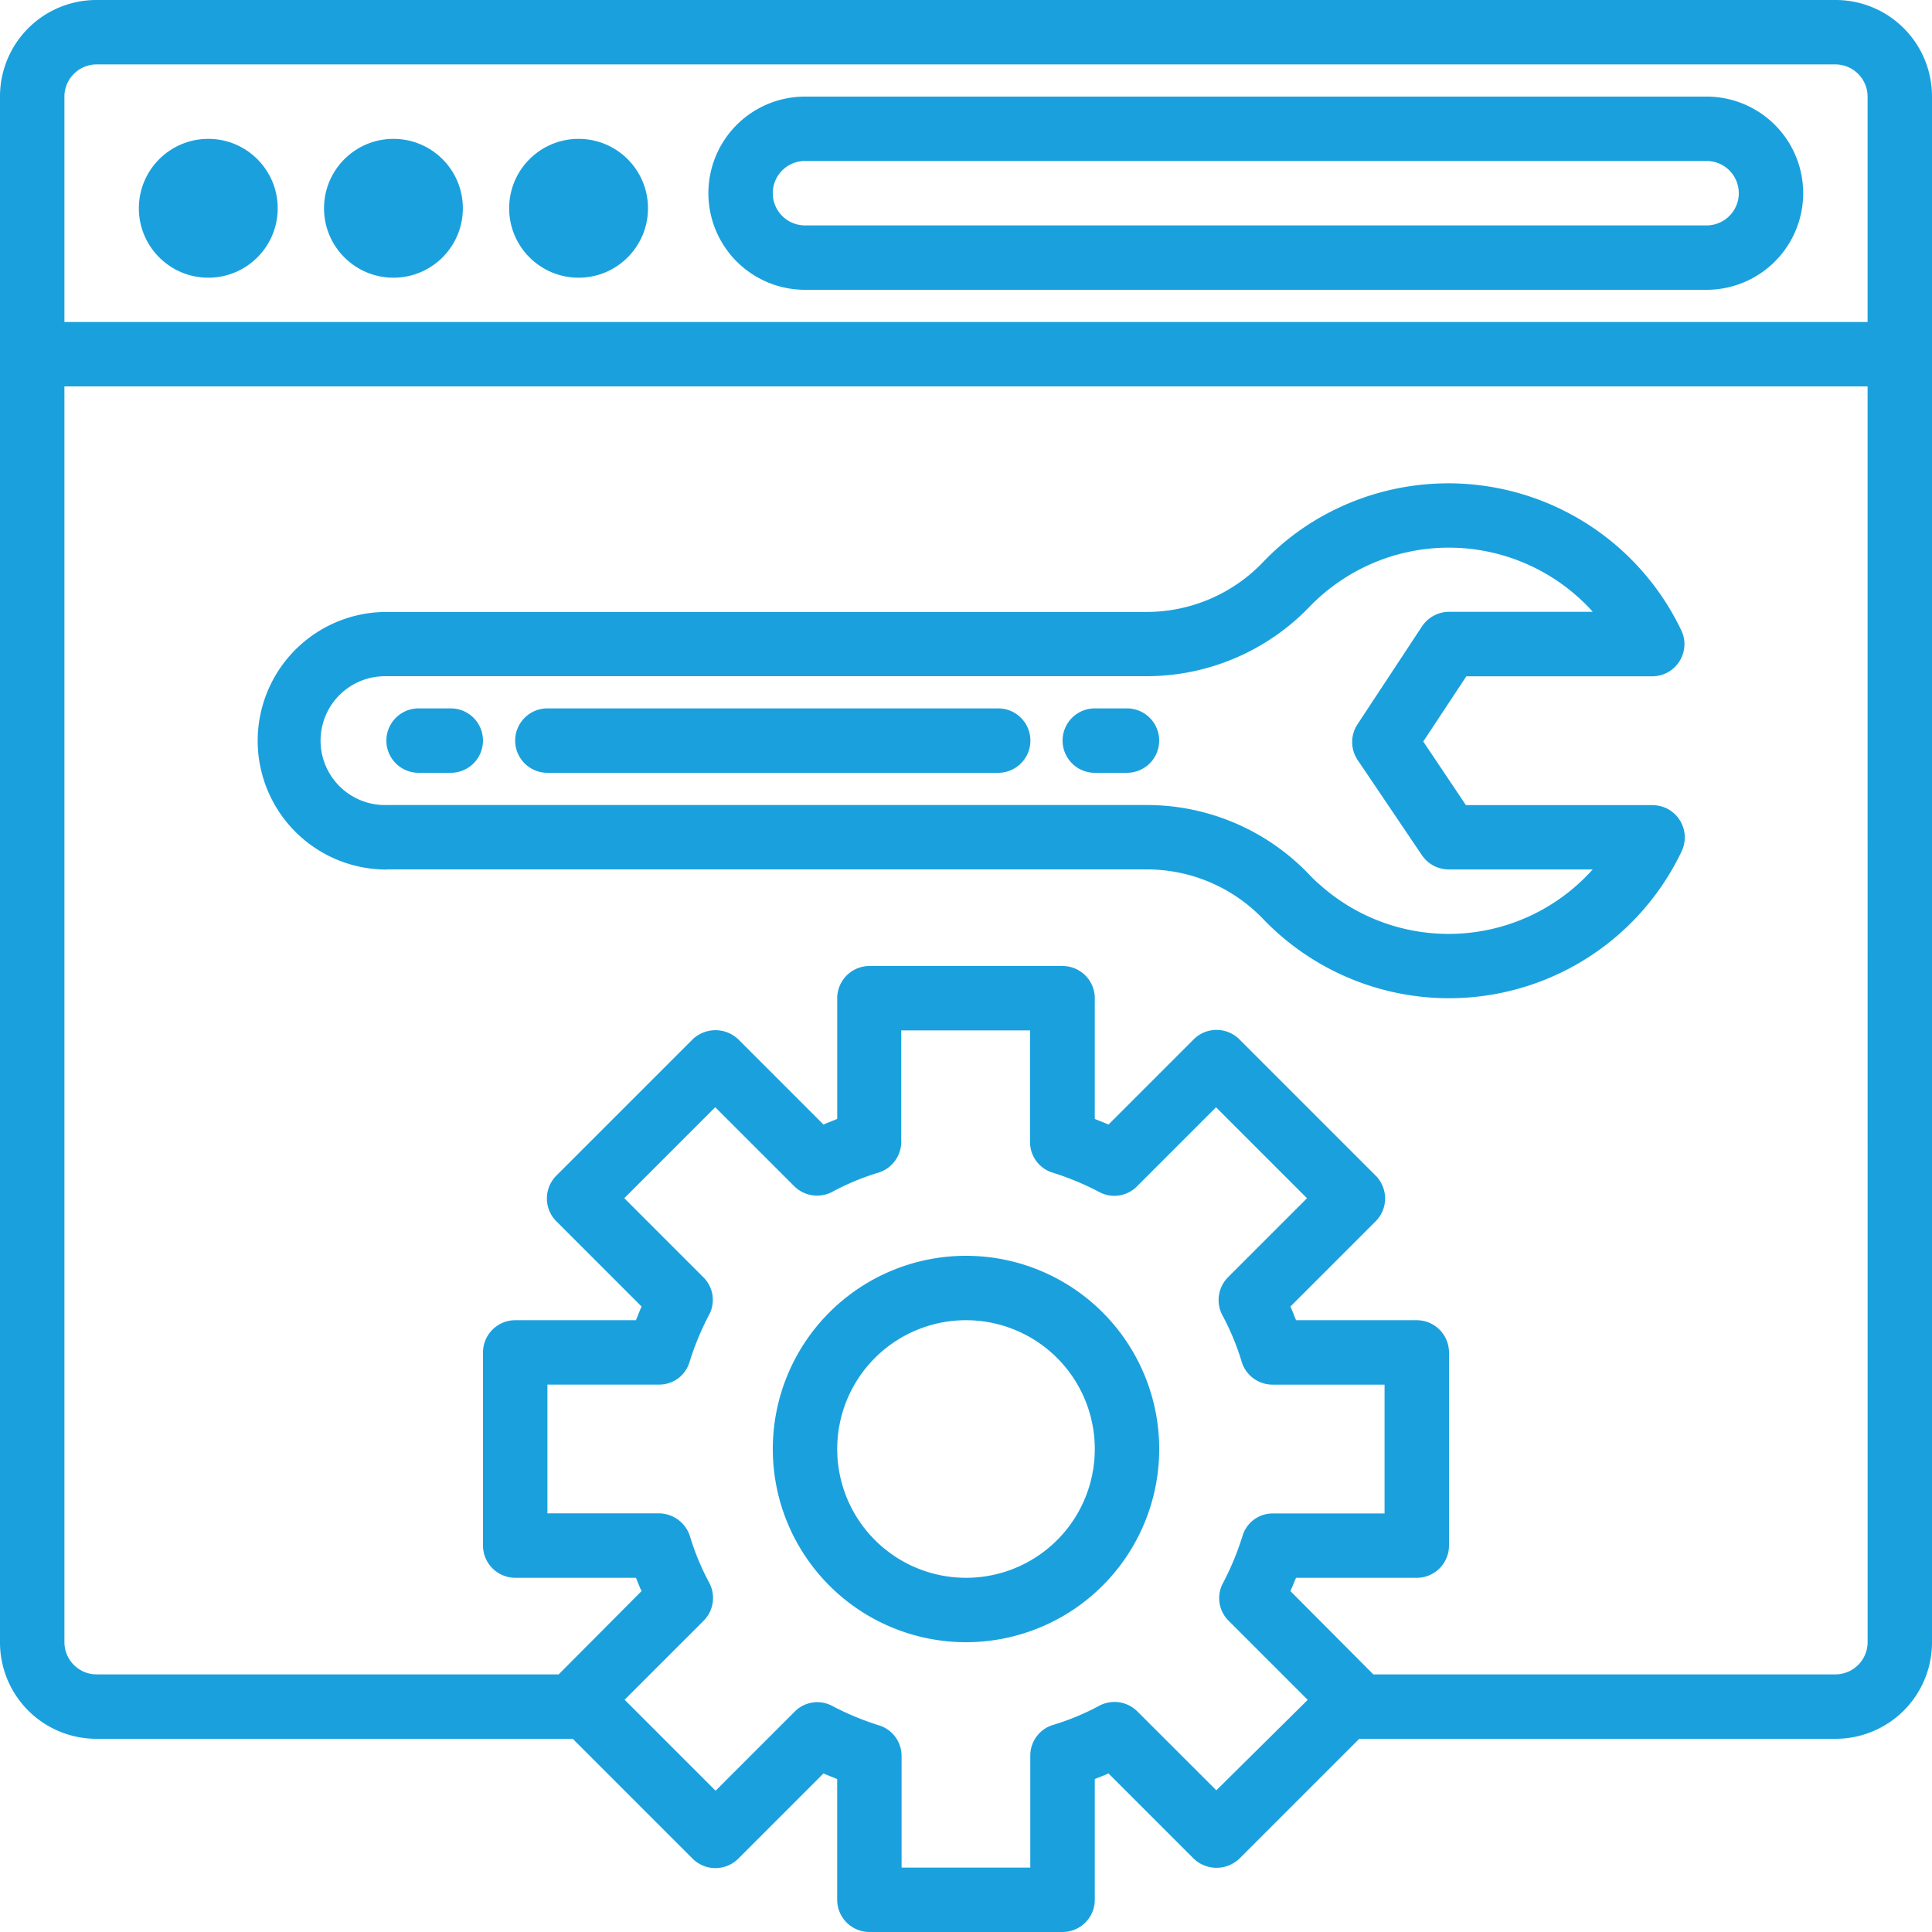
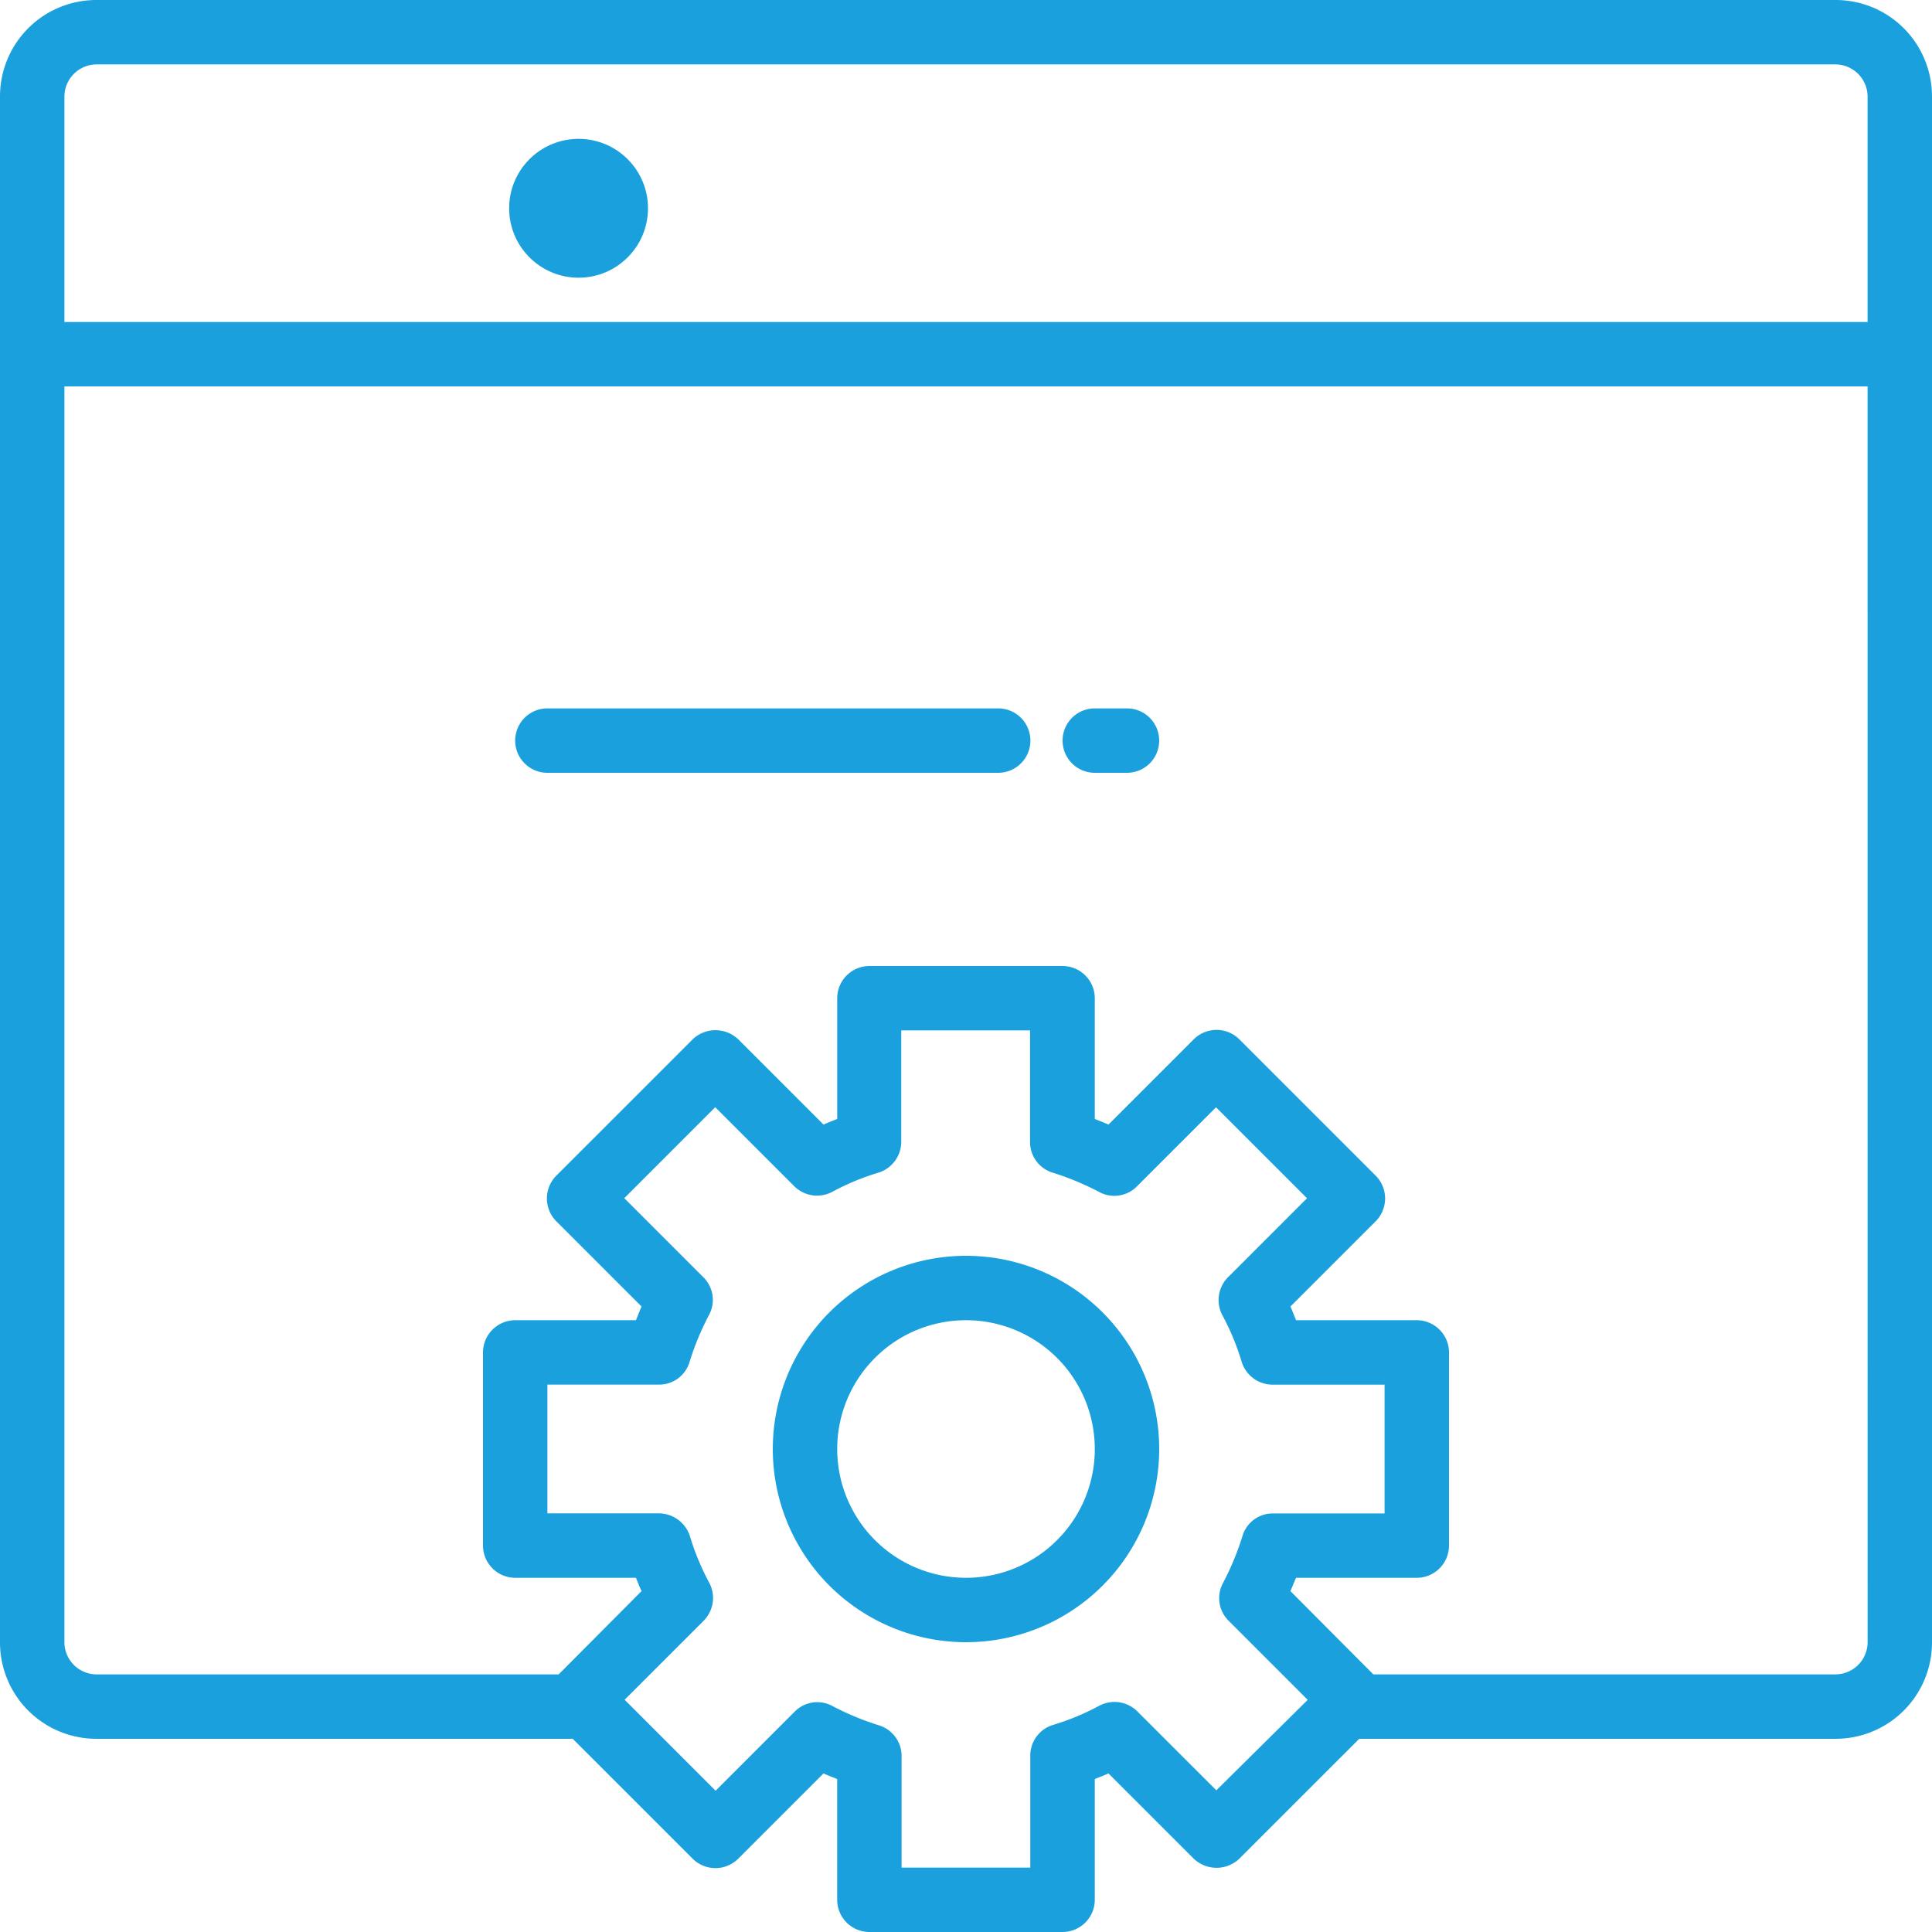
<svg xmlns="http://www.w3.org/2000/svg" width="62" height="62" viewBox="0 0 62 62">
  <g id="Website_optimize" transform="translate(-16 -16)">
    <path id="Path_56590" data-name="Path 56590" d="M74.9,16H19.1A3.093,3.093,0,0,0,16,19.1V68.7a3.093,3.093,0,0,0,3.1,3.1H34.38l3.849,3.849a1.037,1.037,0,0,0,1.46,0l2.738-2.738c.142.065.284.116.439.181v3.875A1.036,1.036,0,0,0,43.9,78h6.2a1.036,1.036,0,0,0,1.033-1.033V73.092c.155-.065.3-.116.439-.181l2.738,2.738a1.062,1.062,0,0,0,1.46,0L59.62,71.8H74.9A3.093,3.093,0,0,0,78,68.7V19.1A3.093,3.093,0,0,0,74.9,16ZM55.034,73.453,52.5,70.922a1.039,1.039,0,0,0-1.227-.181,7.967,7.967,0,0,1-1.5.62,1.027,1.027,0,0,0-.71.982v3.591H44.933V72.355a1.027,1.027,0,0,0-.71-.982,8.929,8.929,0,0,1-1.5-.62,1.02,1.02,0,0,0-1.227.181l-2.532,2.532-2.919-2.919,2.532-2.532a1.039,1.039,0,0,0,.181-1.227,7.967,7.967,0,0,1-.62-1.5,1.055,1.055,0,0,0-.995-.723H33.567V60.433h3.578a1.011,1.011,0,0,0,.982-.723,8.929,8.929,0,0,1,.62-1.5,1.02,1.02,0,0,0-.181-1.227l-2.532-2.532,2.919-2.919,2.532,2.532a1.039,1.039,0,0,0,1.227.181,7.967,7.967,0,0,1,1.5-.62,1.04,1.04,0,0,0,.71-.982V49.067h4.133v3.578a1.027,1.027,0,0,0,.71.982,8.93,8.93,0,0,1,1.5.62,1.02,1.02,0,0,0,1.227-.181l2.532-2.532,2.919,2.919-2.532,2.532a1.039,1.039,0,0,0-.181,1.227,7.967,7.967,0,0,1,.62,1.5,1.039,1.039,0,0,0,.982.723h3.6v4.133H56.855a1.011,1.011,0,0,0-.982.723,8.929,8.929,0,0,1-.62,1.5,1.02,1.02,0,0,0,.181,1.227l2.532,2.532Zm20.9-4.753A1.036,1.036,0,0,1,74.9,69.733H60.072L57.411,67.06c.065-.142.116-.284.181-.426h3.875A1.036,1.036,0,0,0,62.5,65.6V59.4a1.036,1.036,0,0,0-1.033-1.033H57.592c-.065-.155-.116-.3-.181-.439l2.738-2.738a1.037,1.037,0,0,0,0-1.46L55.77,49.351a1.037,1.037,0,0,0-1.46,0l-2.738,2.738c-.142-.065-.284-.116-.439-.181V48.033A1.036,1.036,0,0,0,50.1,47H43.9a1.036,1.036,0,0,0-1.033,1.033v3.875c-.155.065-.3.116-.439.181l-2.738-2.738a1.062,1.062,0,0,0-1.46,0L33.851,53.73a1.037,1.037,0,0,0,0,1.46l2.738,2.738c-.065.142-.116.284-.181.439H32.533A1.036,1.036,0,0,0,31.5,59.4v6.2a1.036,1.036,0,0,0,1.033,1.033h3.875c.065.155.116.3.181.426l-2.661,2.674H19.1A1.036,1.036,0,0,1,18.067,68.7V28.4H75.933ZM18.067,26.333V19.1A1.036,1.036,0,0,1,19.1,18.067H74.9A1.036,1.036,0,0,1,75.933,19.1v7.233Z" fill="#1aa1dd" />
-     <path id="Path_56591" data-name="Path 56591" d="M224.033,40H195.1a3.1,3.1,0,0,0,0,6.2h28.933a3.1,3.1,0,1,0,0-6.2Zm0,4.133H195.1a1.033,1.033,0,0,1,0-2.067h28.933a1.033,1.033,0,0,1,0,2.067Z" transform="translate(-153.267 -20.9)" fill="#1aa1dd" />
-     <circle id="Ellipse_570" data-name="Ellipse 570" cx="2.228" cy="2.228" r="2.228" transform="translate(20.456 20.456)" fill="#1aa1dd" />
-     <circle id="Ellipse_571" data-name="Ellipse 571" cx="2.228" cy="2.228" r="2.228" transform="translate(26.398 20.456)" fill="#1aa1dd" />
    <circle id="Ellipse_572" data-name="Ellipse 572" cx="2.228" cy="2.228" r="2.228" transform="translate(32.339 20.456)" fill="#1aa1dd" />
    <path id="Path_56592" data-name="Path 56592" d="M214.2,328a6.2,6.2,0,1,0,6.2,6.2A6.2,6.2,0,0,0,214.2,328Zm0,10.333a4.133,4.133,0,1,1,4.133-4.133A4.129,4.129,0,0,1,214.2,338.333Z" transform="translate(-167.2 -271.7)" fill="#1aa1dd" />
-     <path id="Path_56593" data-name="Path 56593" d="M84.133,148.432h24.413a5.169,5.169,0,0,1,3.72,1.589,8.268,8.268,0,0,0,13.433-2.17,1.038,1.038,0,0,0-.491-1.382,1.1,1.1,0,0,0-.452-.1h-5.98l-1.369-2.041,1.382-2.092h5.967a1.036,1.036,0,0,0,1.033-1.033,1,1,0,0,0-.1-.439,8.283,8.283,0,0,0-11.018-3.927,8.078,8.078,0,0,0-2.415,1.744,5.169,5.169,0,0,1-3.72,1.589h-24.4a4.133,4.133,0,1,0,0,8.267Zm0-6.2h24.413a7.252,7.252,0,0,0,5.205-2.222,6.215,6.215,0,0,1,8.77-.181,3.963,3.963,0,0,1,.323.336h-4.611a1.055,1.055,0,0,0-.865.465L115.3,143.77a1.035,1.035,0,0,0,0,1.15l2.067,3.061a1.037,1.037,0,0,0,.853.452h4.624a6.2,6.2,0,0,1-8.77.478,3.97,3.97,0,0,1-.336-.323,7.2,7.2,0,0,0-5.205-2.222h-24.4a2.067,2.067,0,1,1,0-4.133Z" transform="translate(-55.733 -104.532)" fill="#1aa1dd" />
-     <path id="Path_56594" data-name="Path 56594" d="M113.033,194.067h1.033a1.033,1.033,0,1,0,0-2.067h-1.033a1.033,1.033,0,0,0,0,2.067Z" transform="translate(-83.6 -153.267)" fill="#1aa1dd" />
    <path id="Path_56595" data-name="Path 56595" d="M145.033,194.067H159.5a1.033,1.033,0,1,0,0-2.067H145.033a1.033,1.033,0,1,0,0,2.067Z" transform="translate(-111.467 -153.267)" fill="#1aa1dd" />
    <path id="Path_56596" data-name="Path 56596" d="M281.033,194.067h1.033a1.033,1.033,0,0,0,0-2.067h-1.033a1.033,1.033,0,1,0,0,2.067Z" transform="translate(-229.9 -153.267)" fill="#1aa1dd" />
  </g>
</svg>